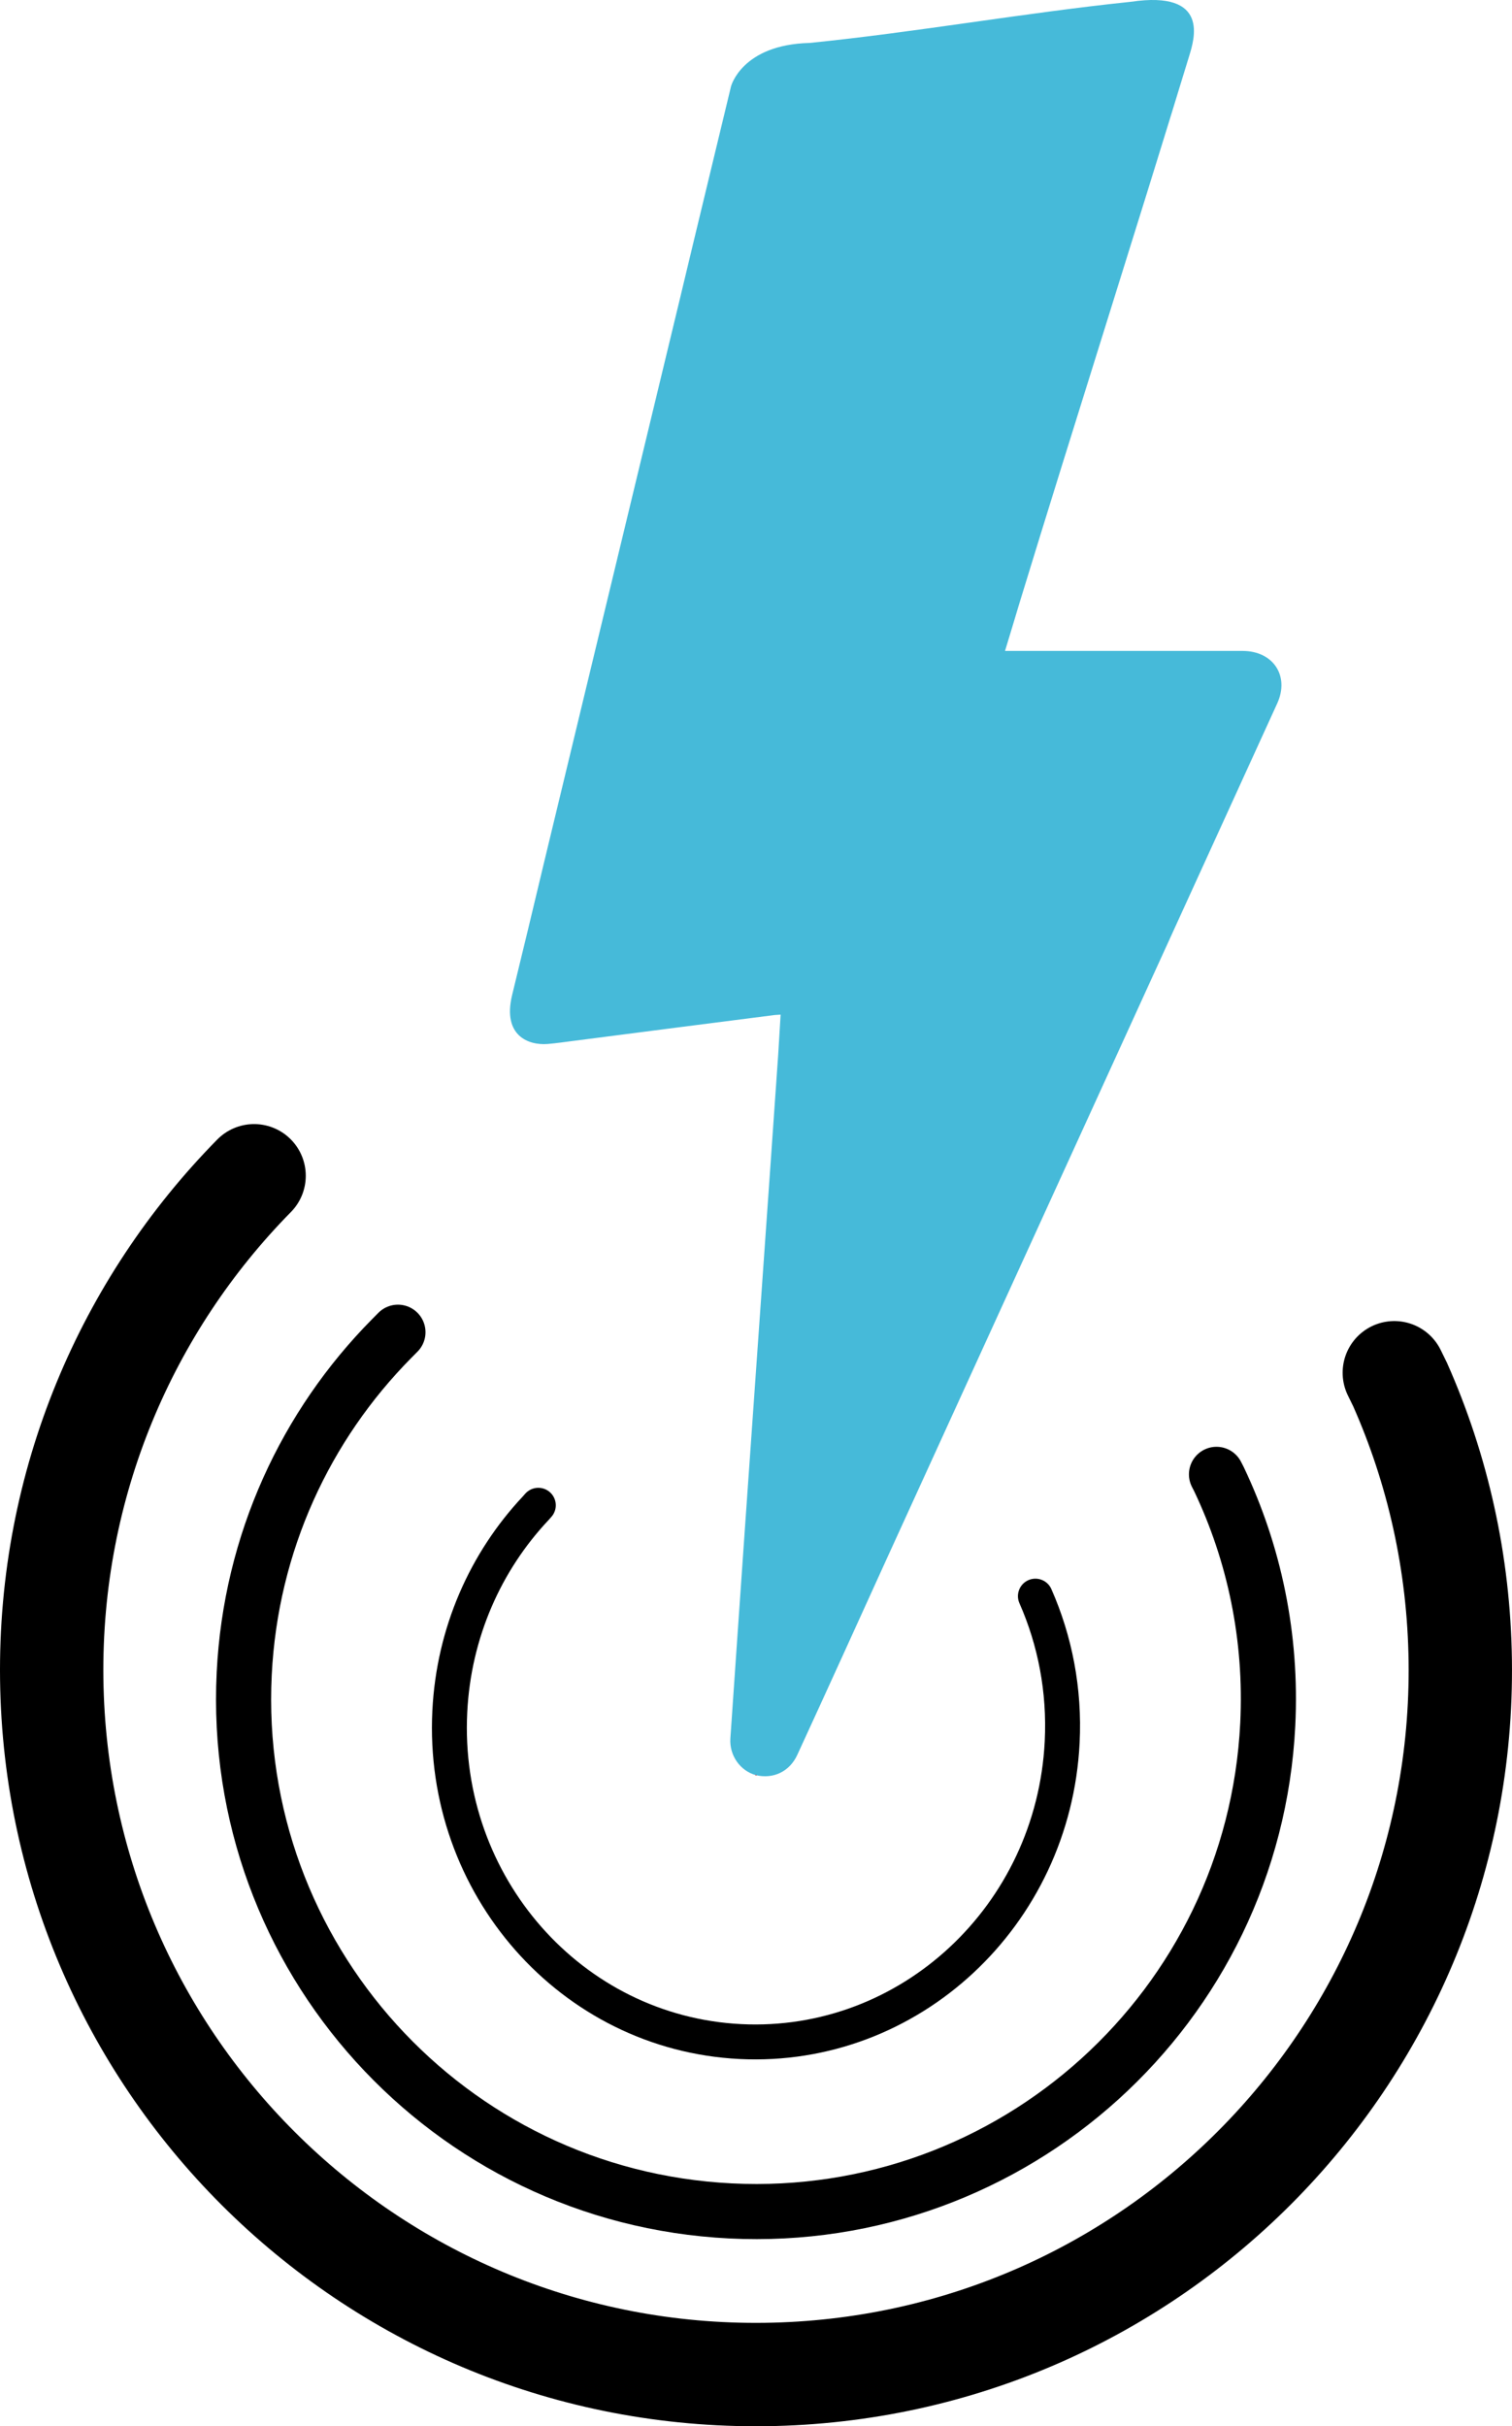
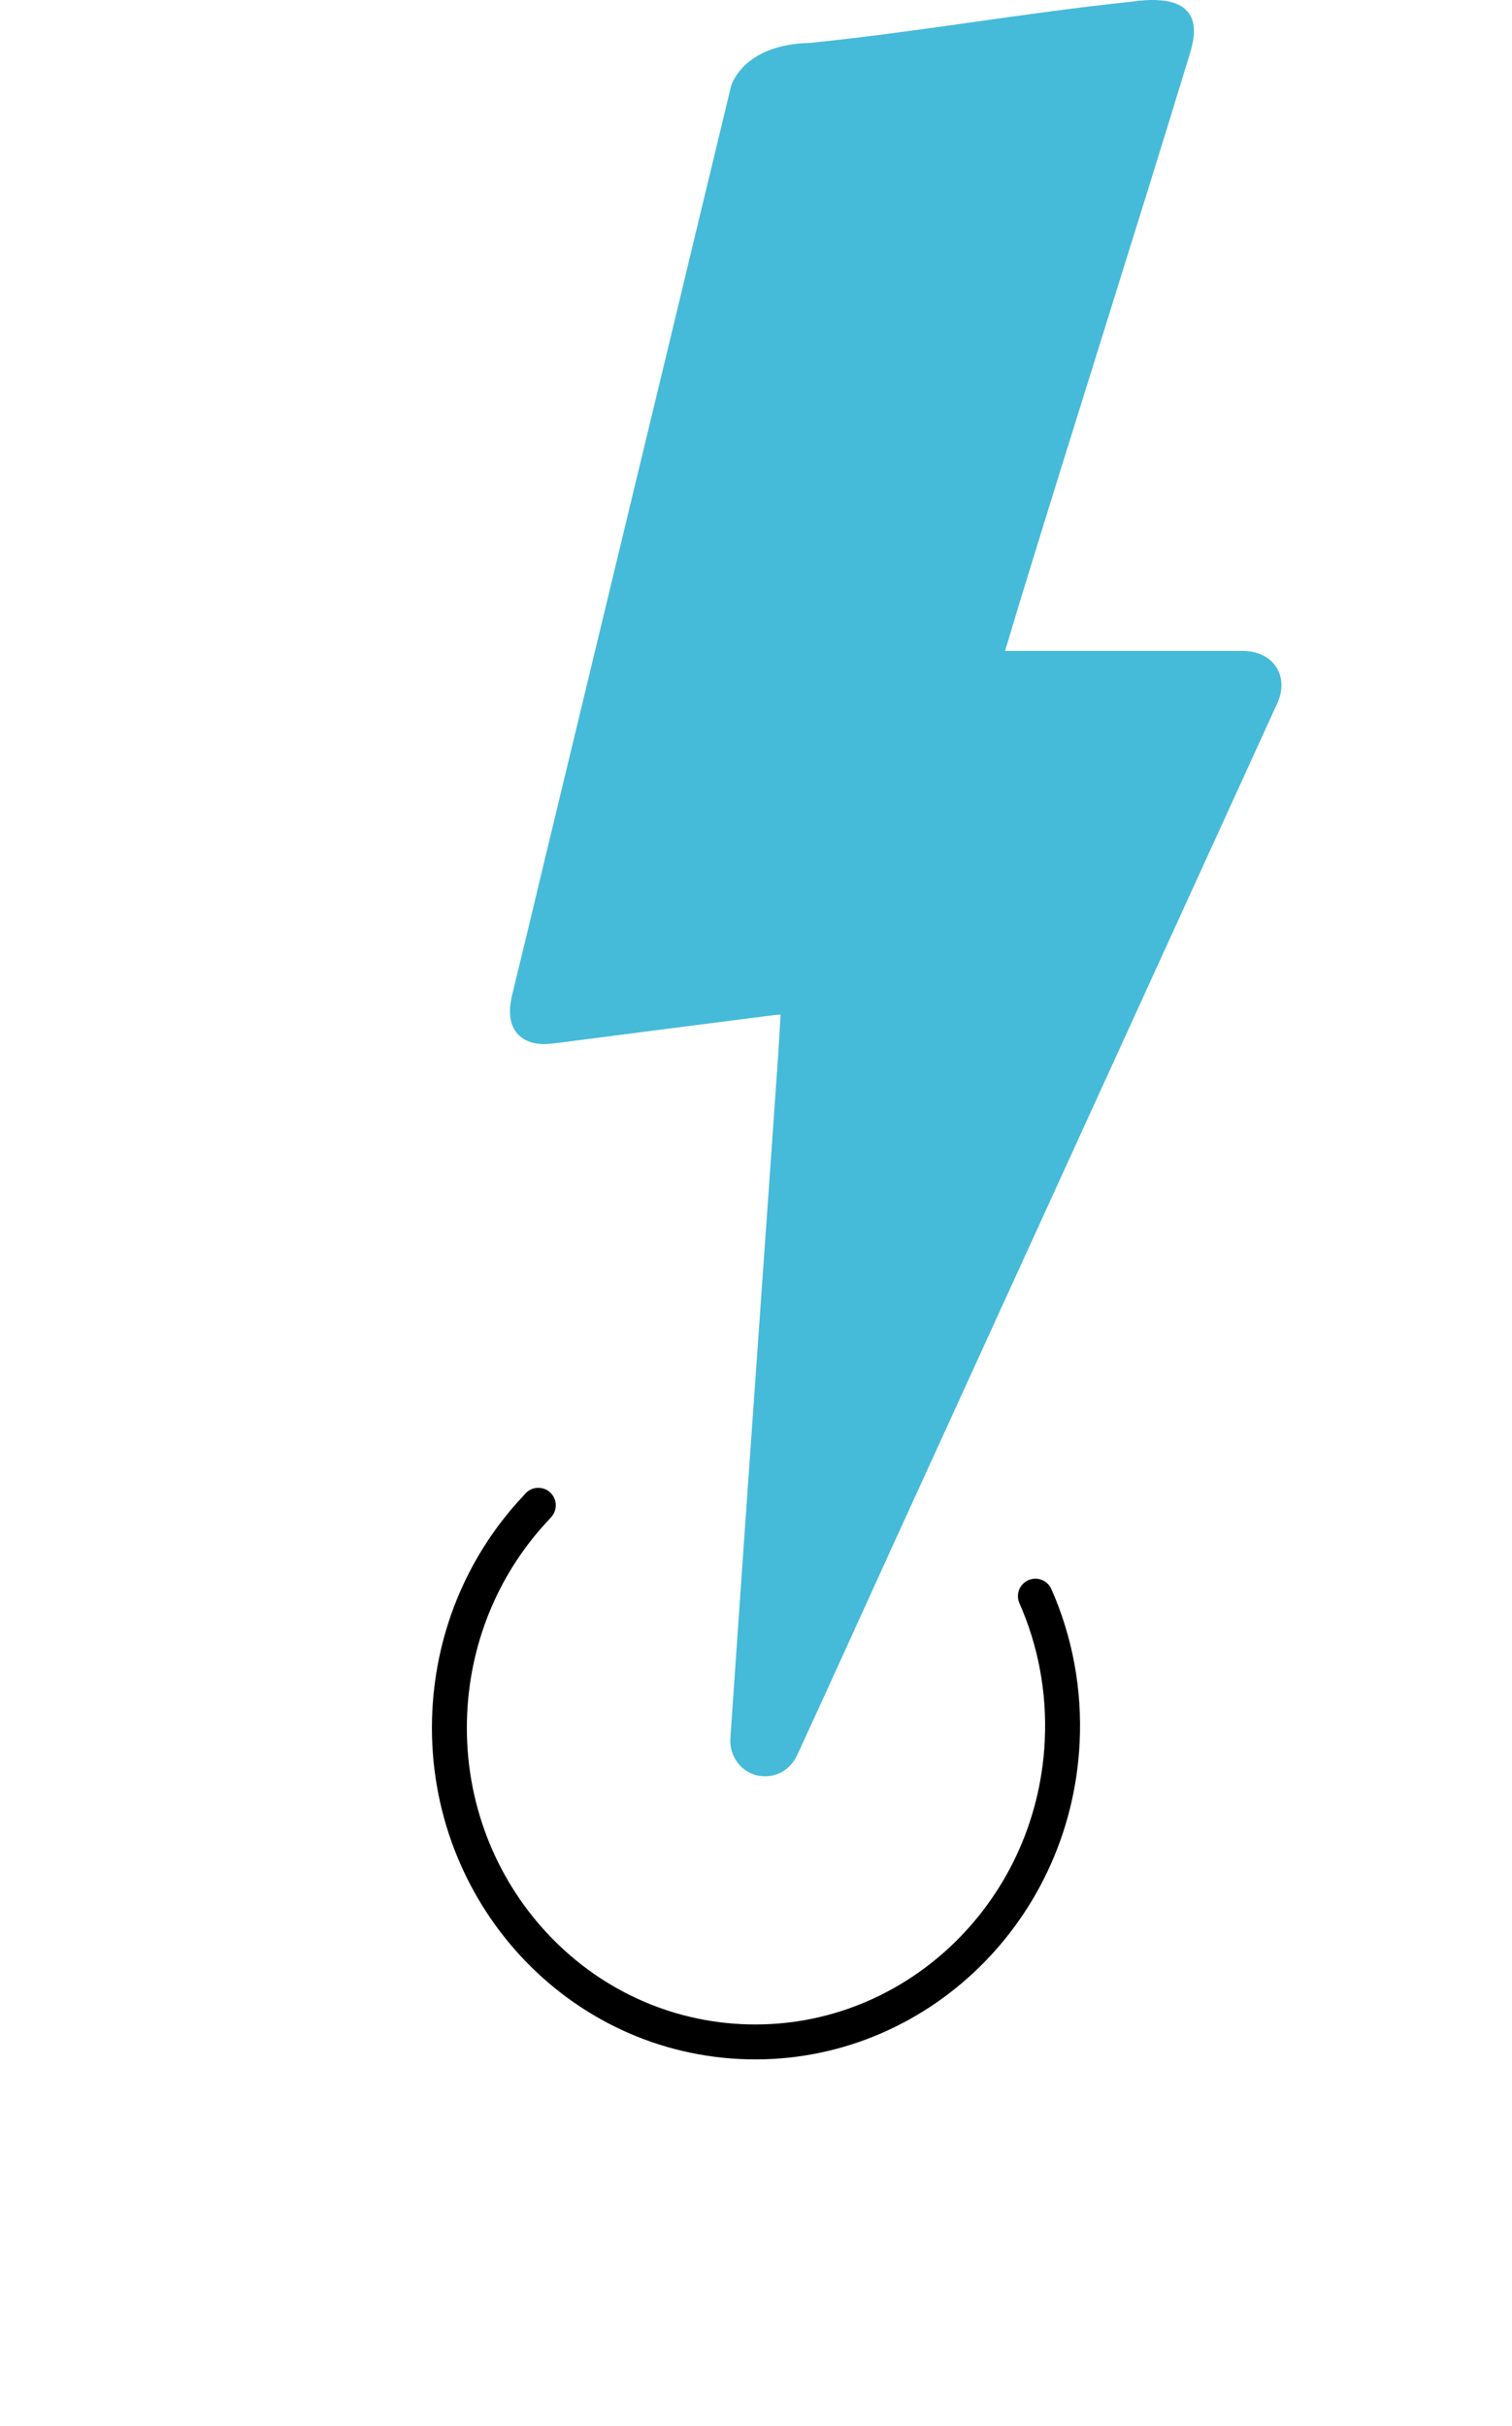
<svg xmlns="http://www.w3.org/2000/svg" width="61.939mm" height="99.361mm" viewBox="0 0 219.468 352.068" id="svg4156" version="1.1">
  <defs id="defs4158" />
  <g id="layer1" transform="translate(-35.981,-19.186)">
    <path id="logo_stroke" d="m 153.467,25.419 c 15.504,-1.554 31.141,-4.362 46.645,-5.972 11.543,-1.716 9.205,5.483 8.48,7.864 -7.863,25.782 -16.736,53.557 -24.621,79.34 -0.693,2.275 -1.344,4.515 -2.111,6.99 0.697,0 1.191,0 1.688,0 10.926,0 21.857,0 32.791,0 4.457,0 6.842,3.626 5.039,7.601 -18.834,41.238 -37.648,82.479 -56.488,123.702 -4.381,9.625 -8.768,19.318 -13.191,28.908 -1.109,2.402 -3.475,3.52 -5.986,2.924 -2.285,-0.611 -3.871,-2.854 -3.719,-5.307 0.691,-9.947 1.363,-19.881 2.066,-29.846 0.83,-11.918 1.68,-23.816 2.518,-35.773 0.785,-11.193 1.582,-22.388 2.357,-33.601 0.127,-1.915 0.227,-3.882 0.354,-5.834 -0.398,0.038 -0.633,0.038 -0.85,0.057 -9.685,1.245 -19.382,2.474 -29.07,3.735 -1.311,0.164 -2.592,0.361 -3.898,0.469 -2.756,0.22 -6.564,-1.169 -5.166,-7.056 1.533,-6.303 3.061,-12.589 4.559,-18.923 6.637,-27.481 13.254,-55.019 19.898,-82.537 2.42,-10.147 4.885,-20.26 7.328,-30.441 -0.001,10e-4 1.565,-6.05 11.377,-6.3 z" style="fill:#46bad9;fill-opacity:1" />
    <path style="fill:none;stroke:#000000;stroke-width:5.069;stroke-linecap:round;stroke-miterlimit:10" id="logo_circle1" d="m 186.27,250.798 c 2.84,6.428 4.264,13.633 3.887,21.178 -1.258,25.223 -22.178,44.678 -46.722,43.455 -24.545,-1.227 -43.424,-22.668 -42.166,-47.891 0.572,-11.492 5.227,-21.787 12.445,-29.473 l 0.404,-0.455" stroke-miterlimit="10" />
-     <path style="fill:none;stroke:#000000;stroke-width:8;stroke-linecap:round;stroke-miterlimit:10" id="logo_circle2" d="m 212.557,233.126 0.354,0.689 c 5.115,10.748 7.717,22.881 7.086,35.604 -2.041,41.025 -36.953,72.629 -77.978,70.588 -41.025,-2.039 -72.629,-36.951 -70.59,-77.977 0.947,-19.025 8.961,-36.023 21.376,-48.58 l 0.937,-0.947" stroke-miterlimit="10" />
-     <path style="fill:none;stroke:#000000;stroke-width:15;stroke-linecap:round;stroke-miterlimit:10" id="logo_circle3" d="m 72.863,189.799 c -18.481,18.769 -29.744,44.632 -29.374,73.054 0.735,56.457 47.101,101.631 103.556,100.891 56.457,-0.734 101.626,-47.098 100.894,-103.553 -0.188,-14.266 -3.285,-27.811 -8.725,-40.076 l -0.848,-1.734" stroke-miterlimit="10" />
-     <path style="fill:none;stroke:#000000;stroke-width:15;stroke-linecap:round;stroke-miterlimit:10" id="logo_circle4" d="M 92.04,214.921" stroke-miterlimit="10" />
-     <circle style="fill:#e5323d" id="logo_circle5" r="0.073" cy="276.776" cx="145.713" />
-     <path style="fill:none;stroke:#000000;stroke-width:15;stroke-linecap:round;stroke-miterlimit:10" id="logo_path1" d="M 93.741,212.503" stroke-miterlimit="10" />
  </g>
</svg>